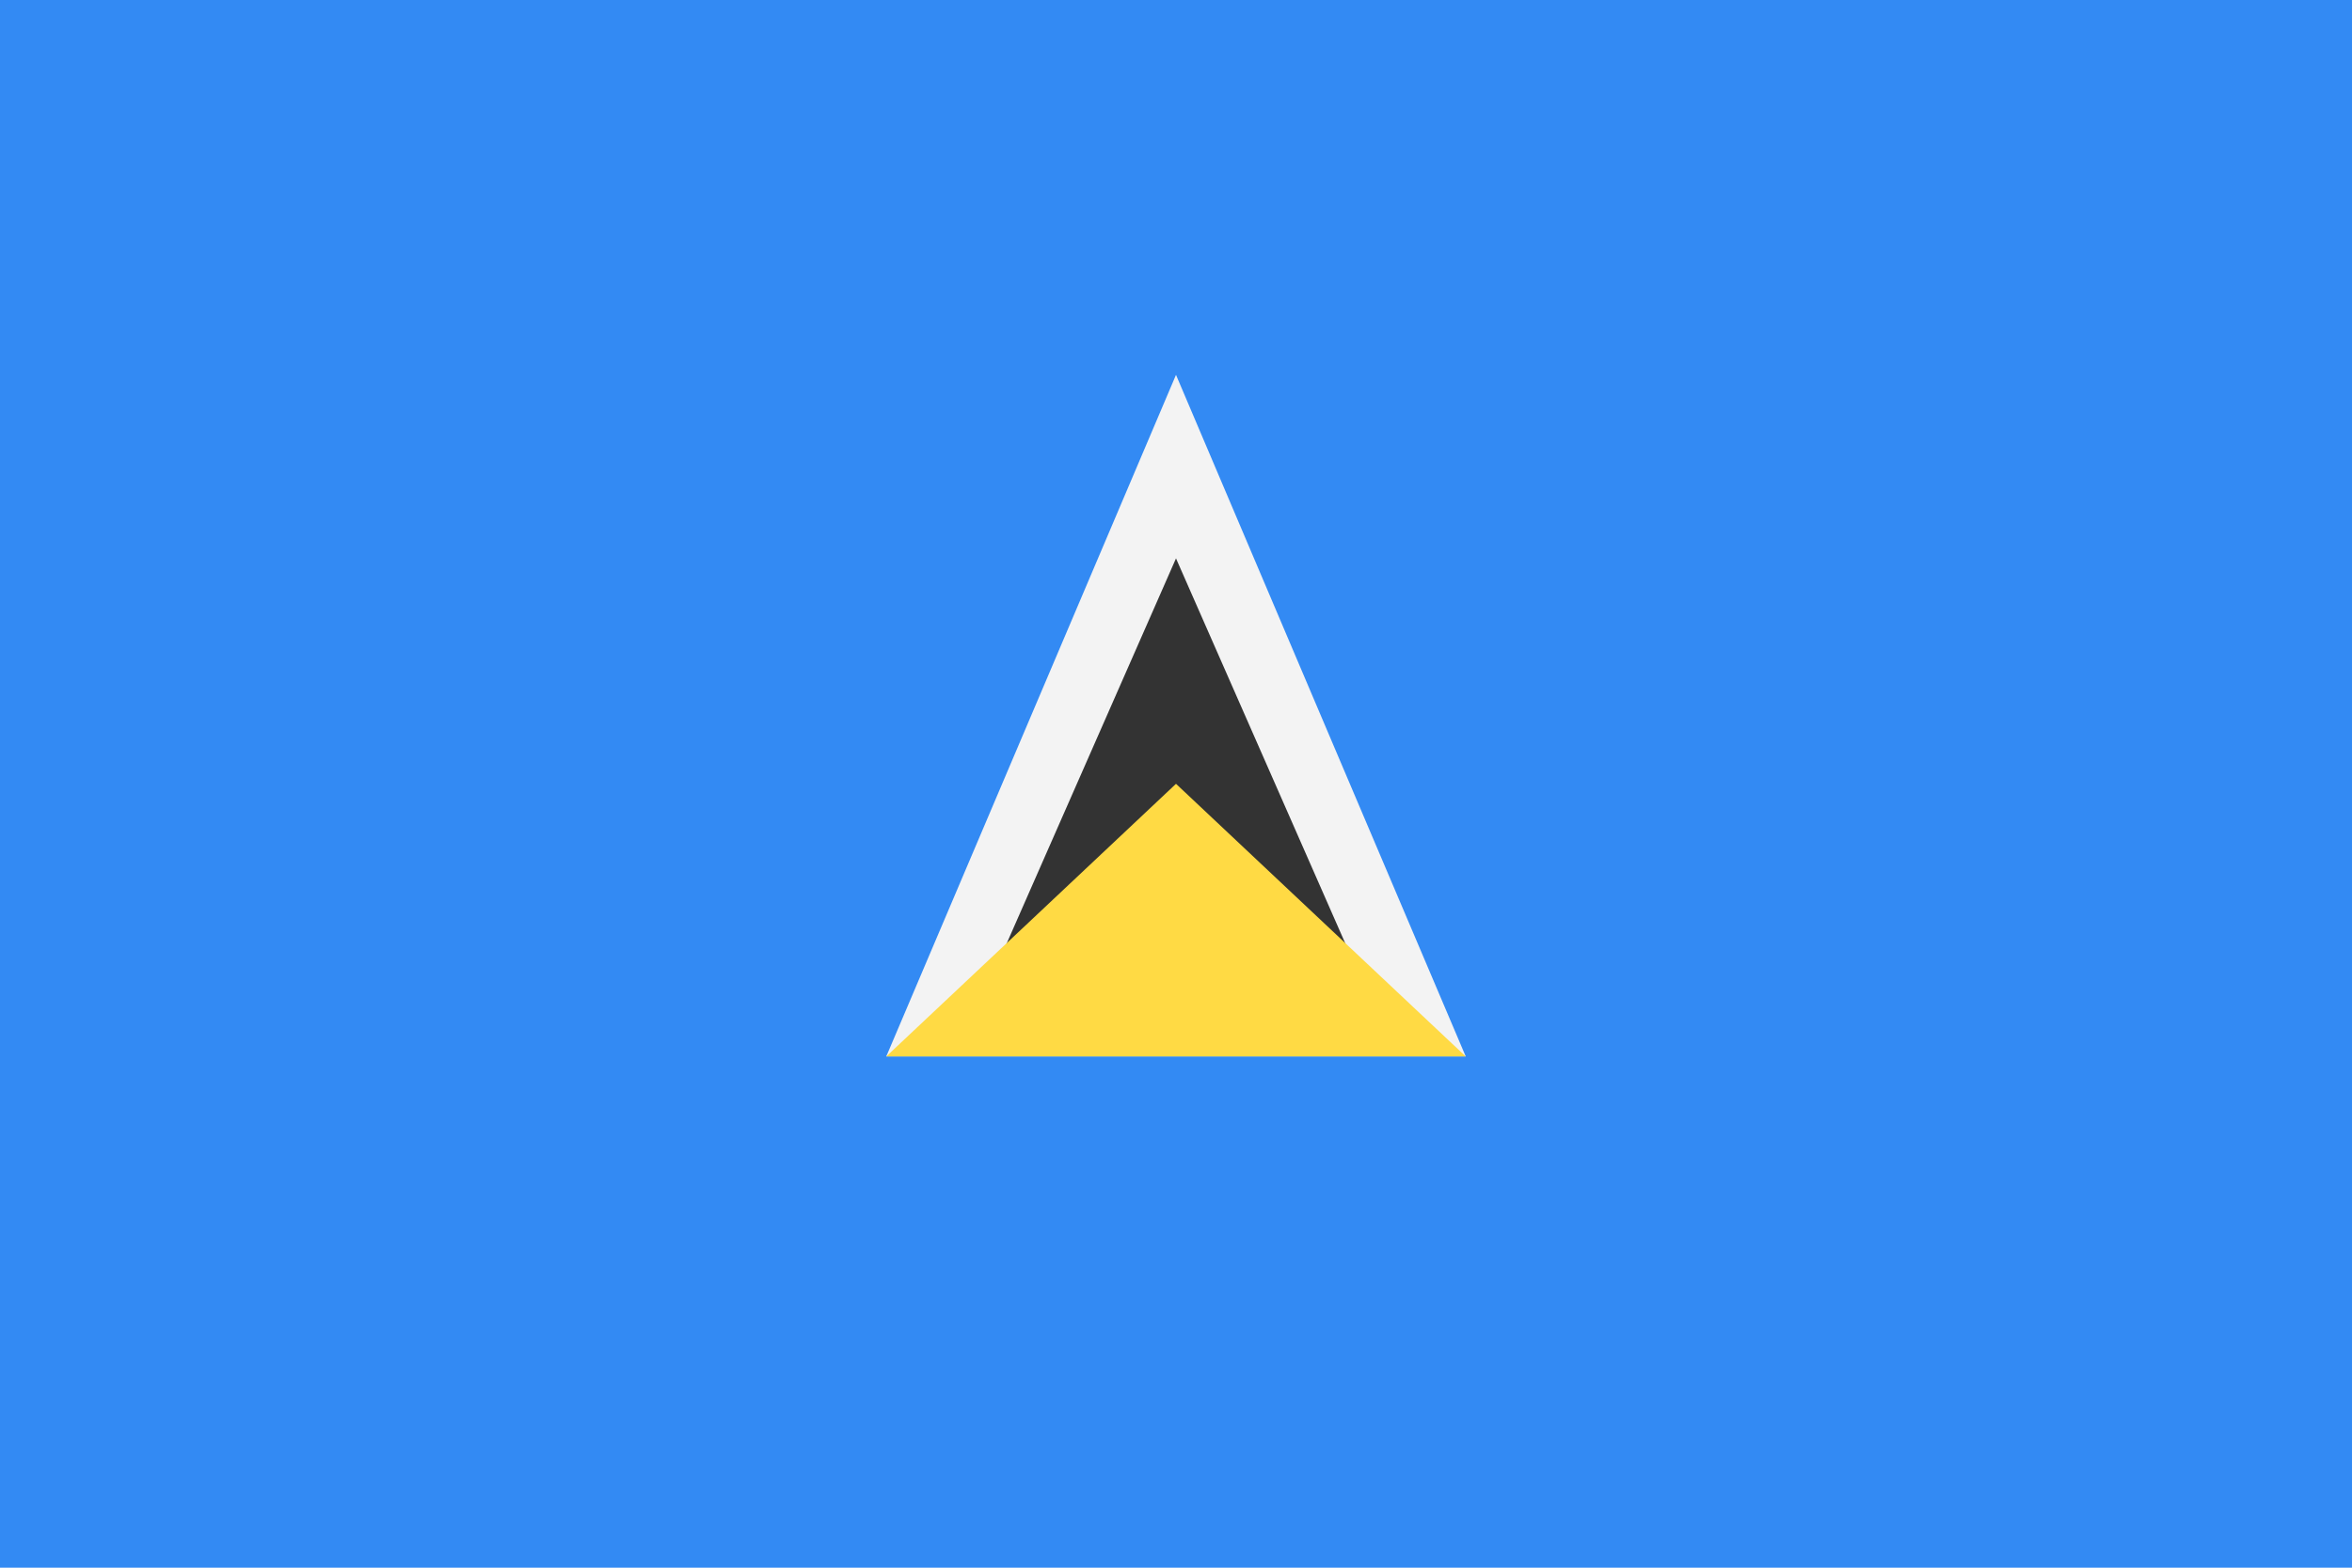
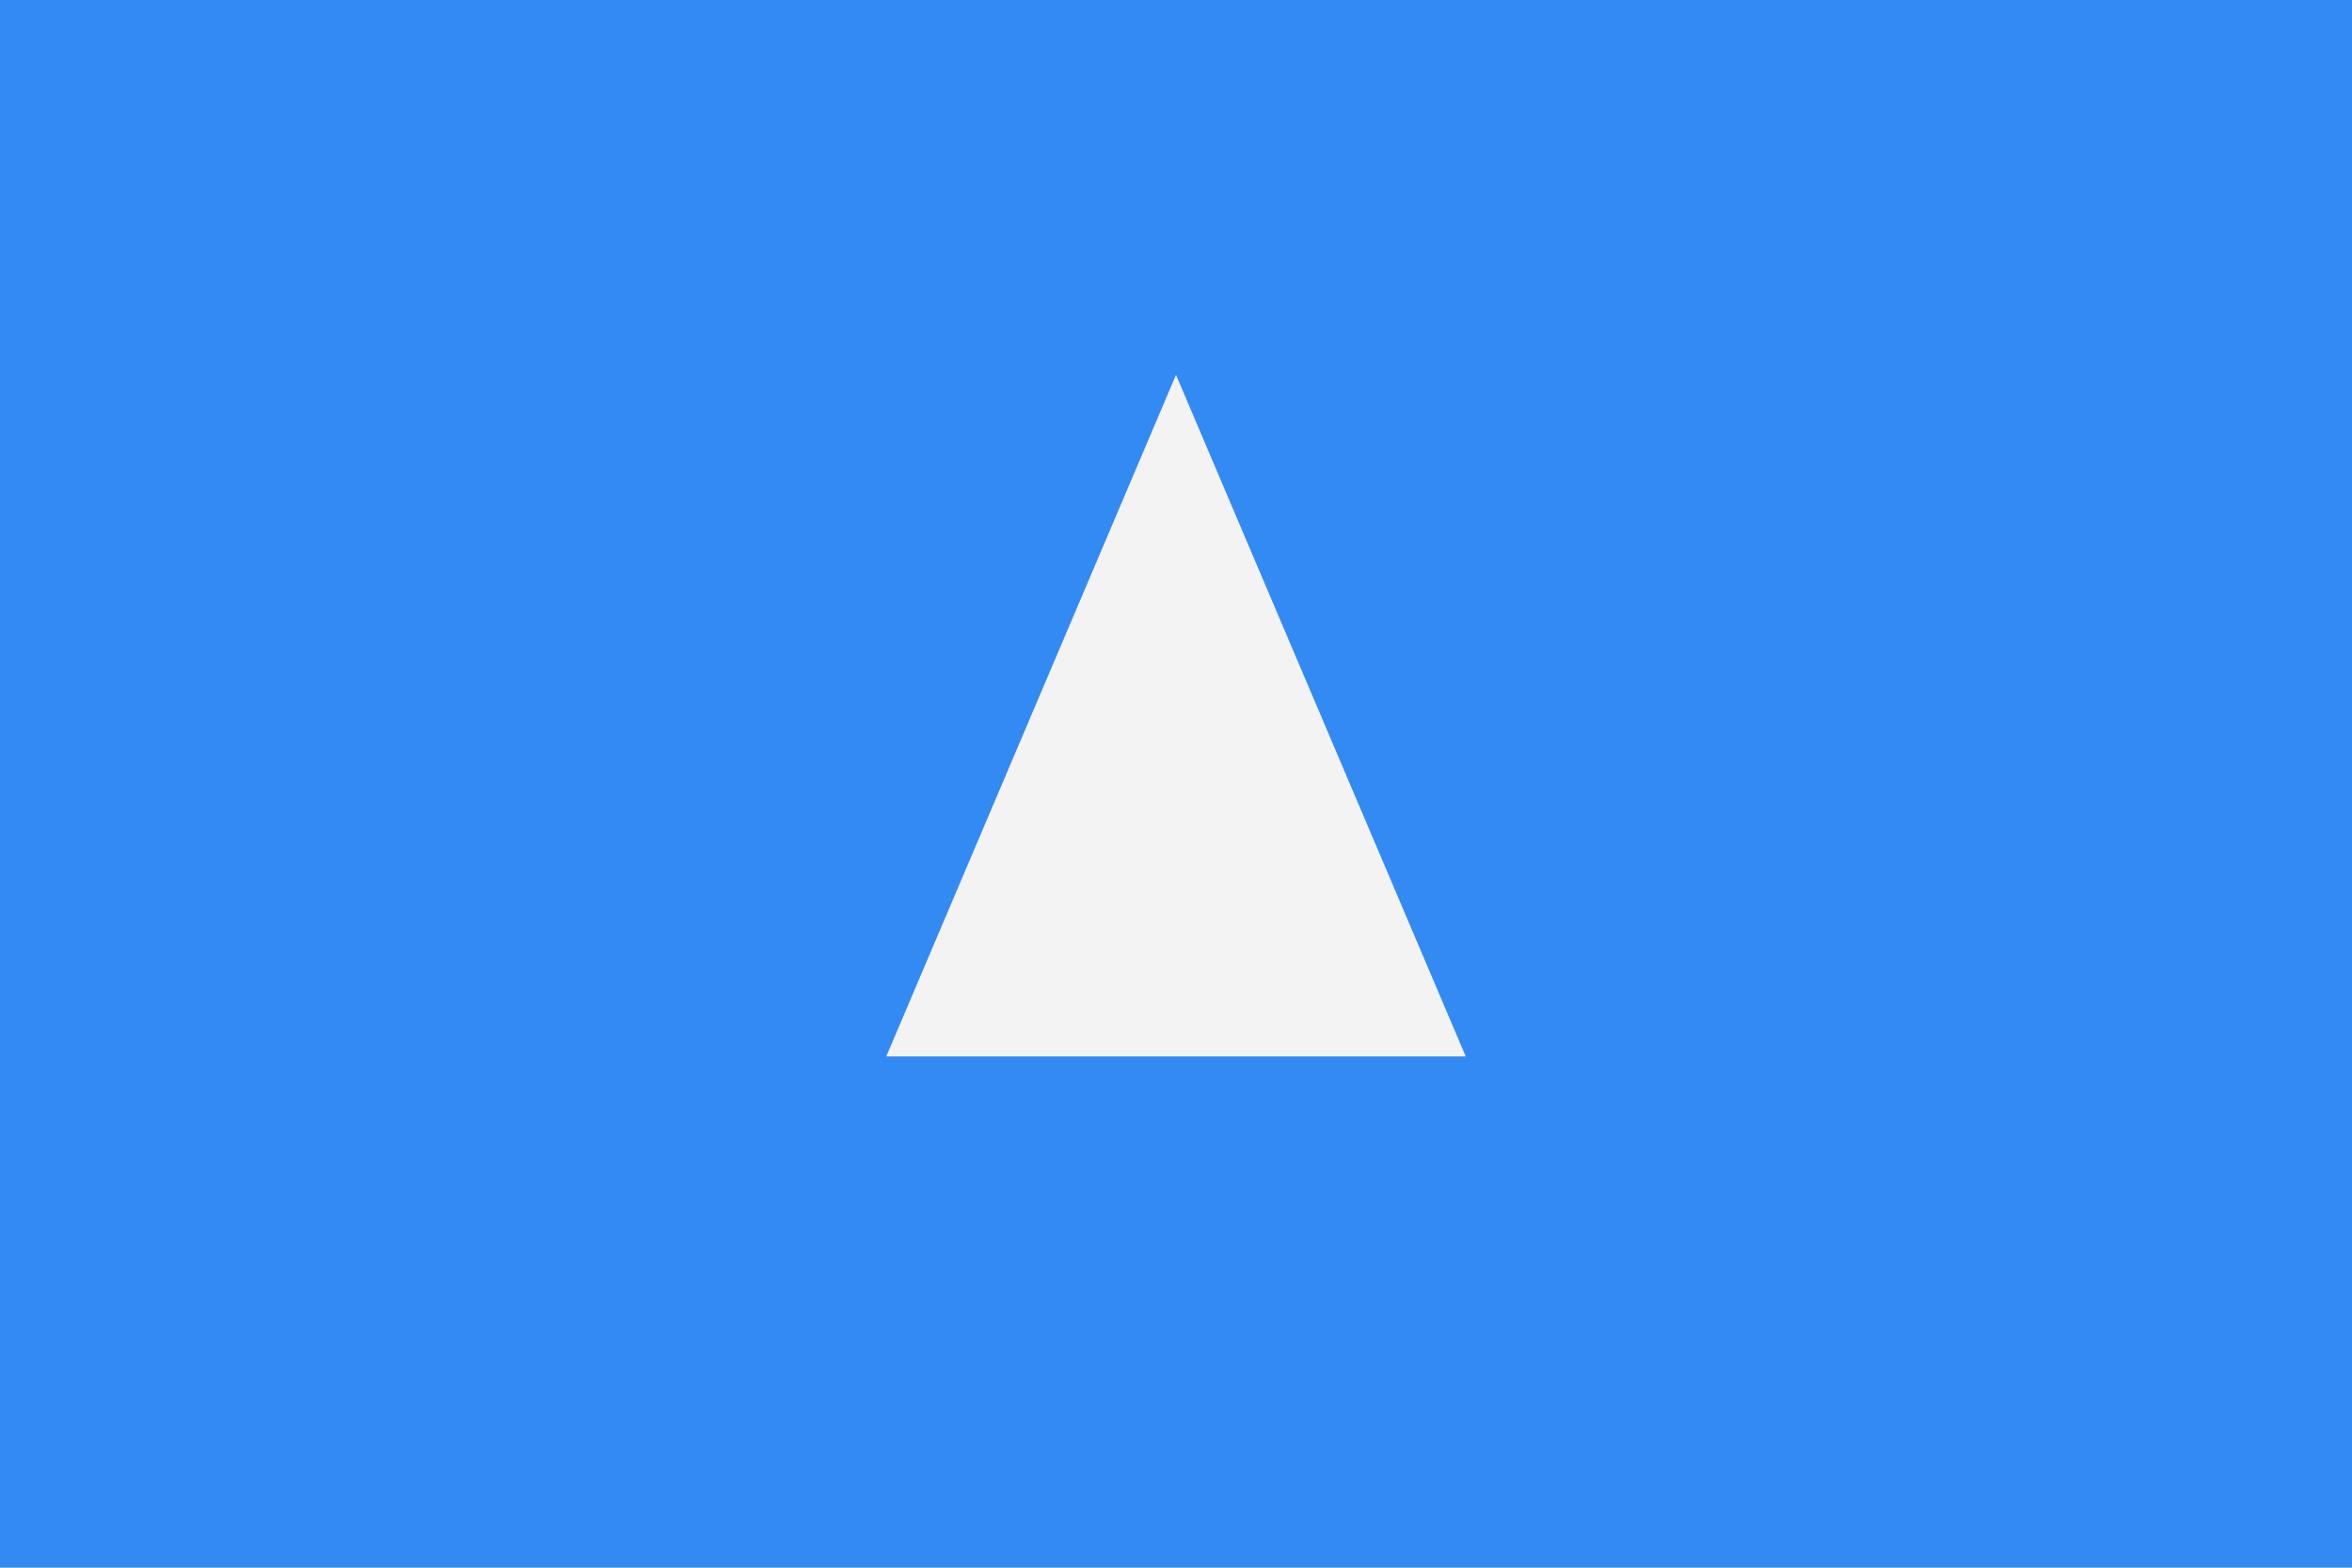
<svg xmlns="http://www.w3.org/2000/svg" viewBox="0 85.333 512 341.333">
  <rect y="85.331" fill="#338AF3" width="512" height="341.337" />
  <polygon fill="#F3F3F3" points="192.927,315.356 319.073,315.356 256,166.951 " />
-   <polygon fill="#333333" points="214.847,300.516 256,206.91 297.153,300.516 " />
-   <polygon fill="#FFDA44" points="192.927,315.356 319.073,315.356 256,255.994 " />
</svg>